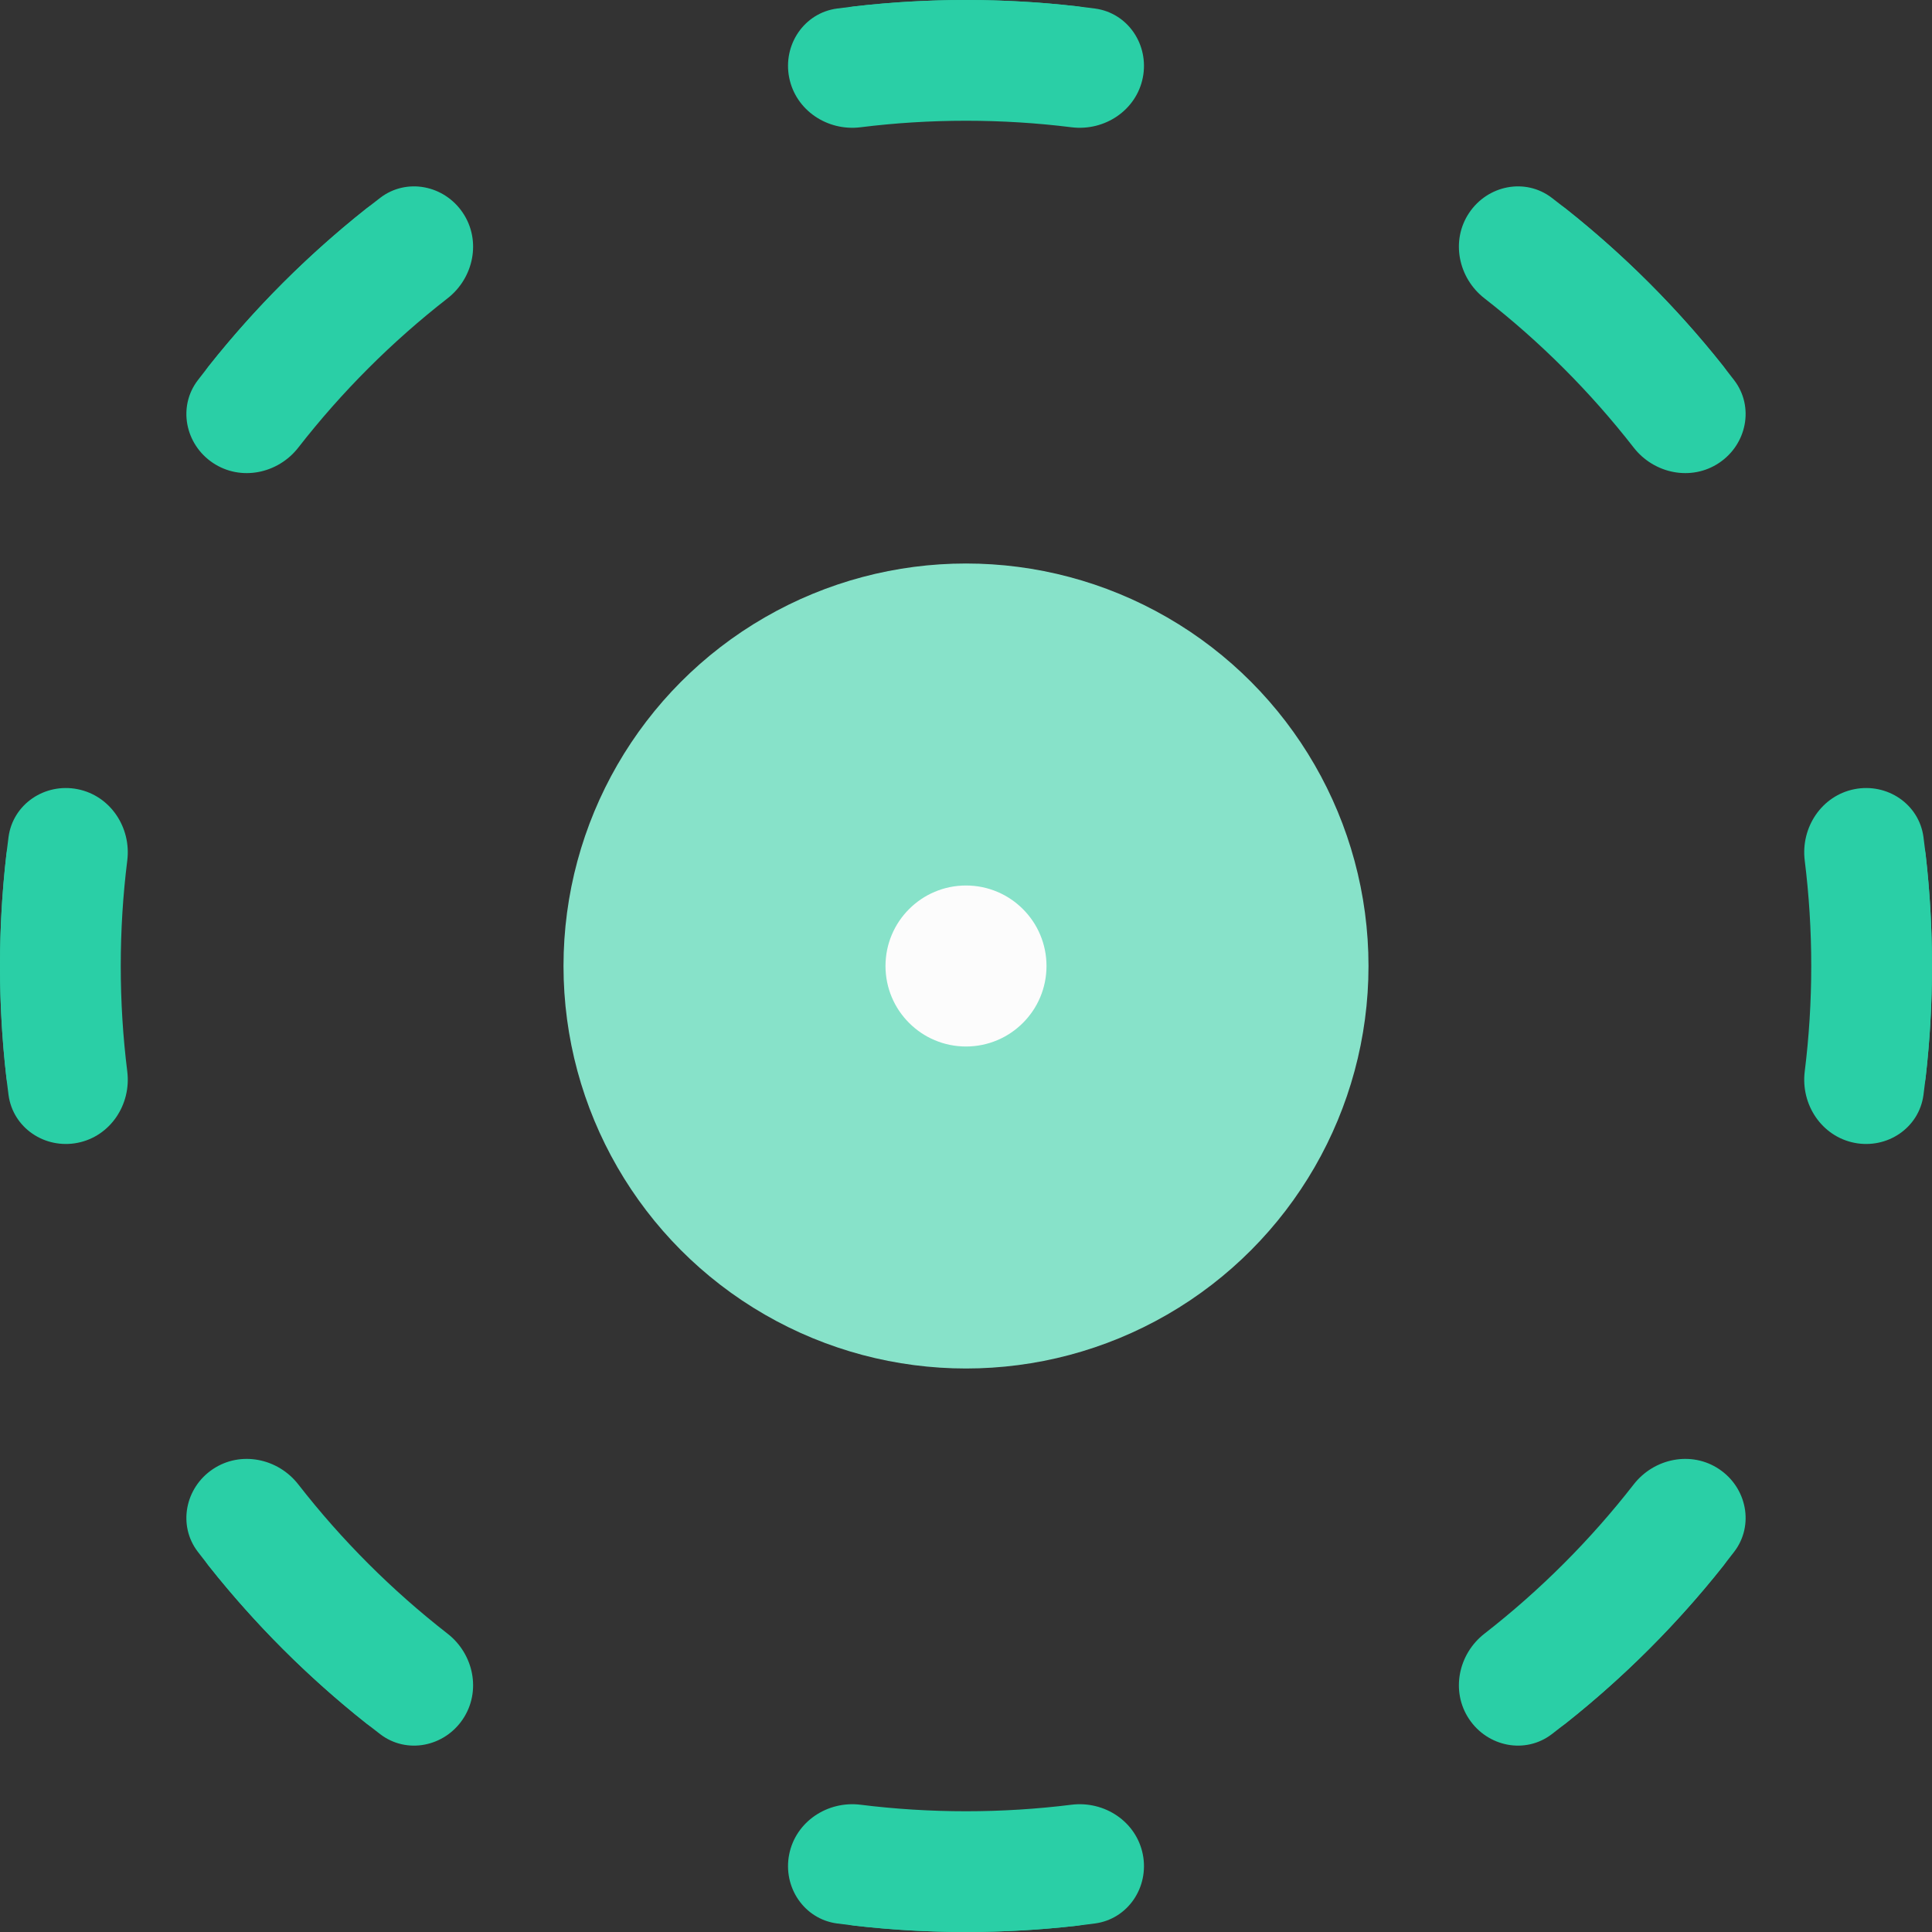
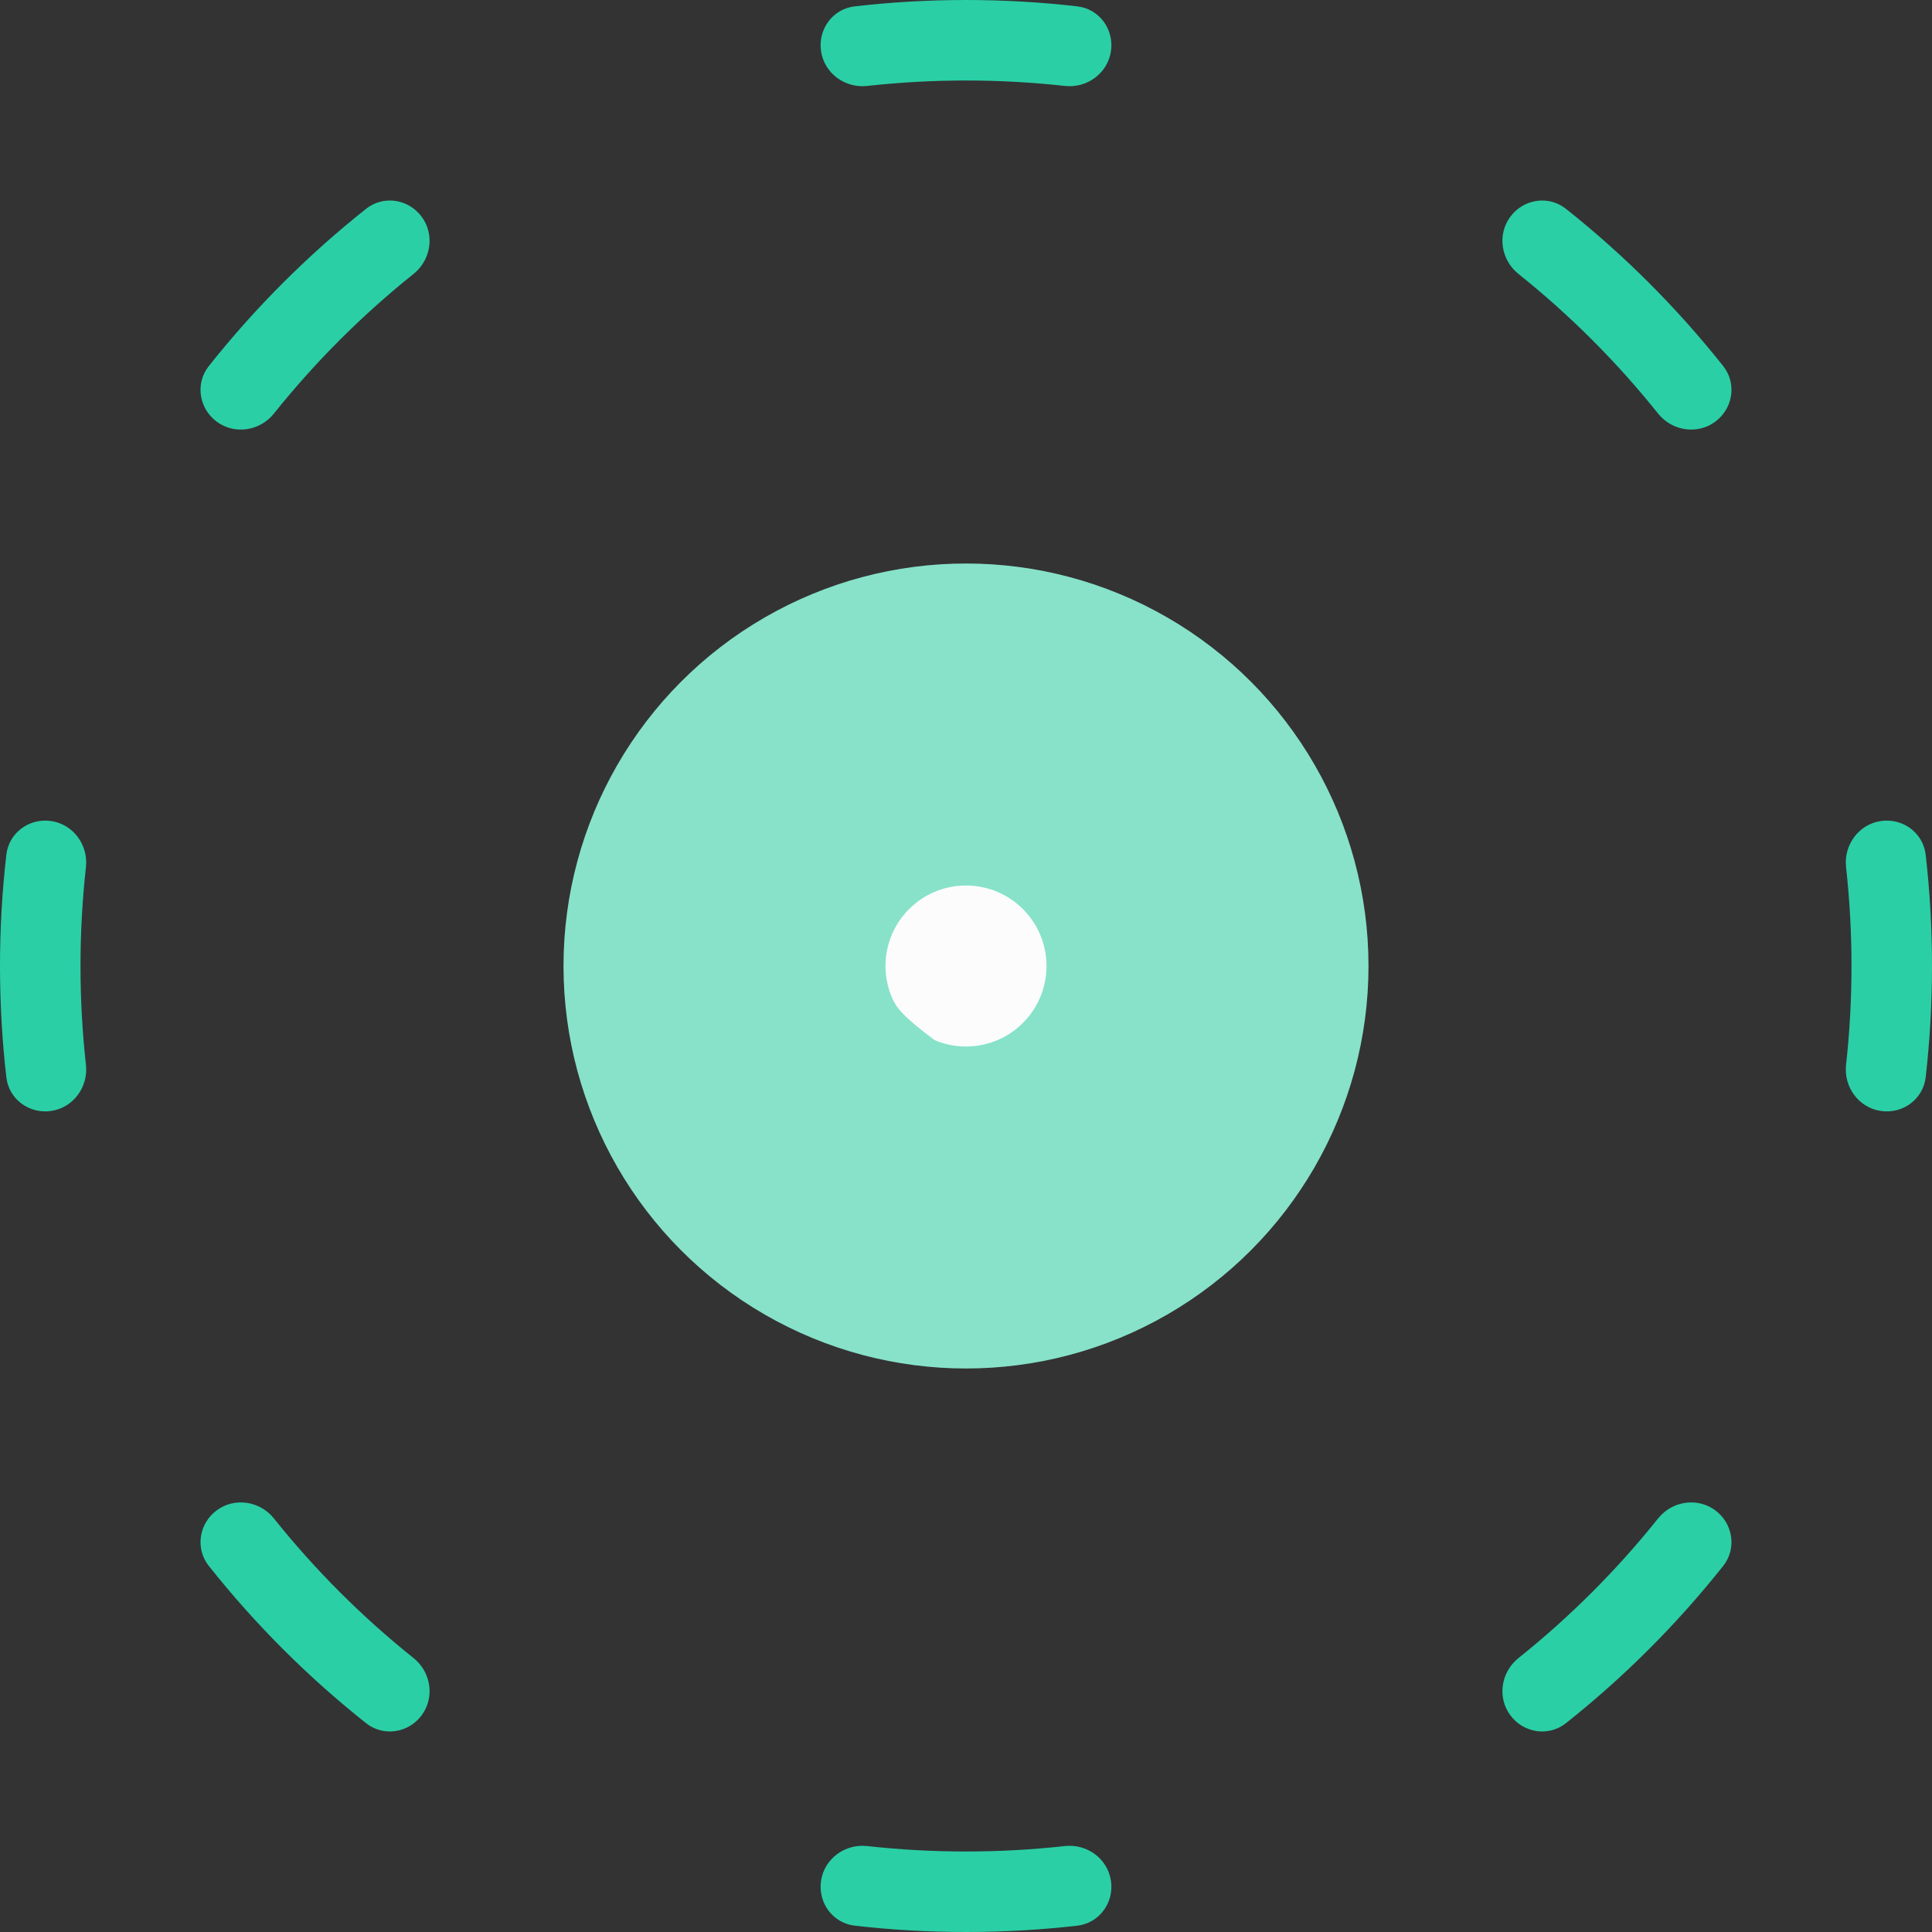
<svg xmlns="http://www.w3.org/2000/svg" width="48" height="48" viewBox="0 0 48 48" fill="none">
  <rect x="0" y="0" width="48" height="48" fill="#333333" stroke="none" />
  <g clip-path="url(#clip0_554_14212)">
    <path fill-rule="evenodd" clip-rule="evenodd" d="M47.843 26.765C47.779 27.314 47.266 27.686 46.72 27.6V27.6C46.174 27.515 45.804 27.003 45.865 26.454C45.954 25.649 46 24.83 46 24C46 23.17 45.954 22.351 45.865 21.546C45.804 20.997 46.174 20.485 46.72 20.4V20.4C47.266 20.314 47.779 20.686 47.843 21.235C47.947 22.142 48 23.065 48 24C48 24.935 47.947 25.858 47.843 26.765ZM42.813 9.096C43.156 9.529 43.056 10.156 42.609 10.481V10.481C42.163 10.806 41.539 10.706 41.194 10.274C40.17 8.994 39.007 7.83 37.726 6.806C37.294 6.461 37.194 5.837 37.519 5.391V5.391C37.844 4.944 38.471 4.844 38.904 5.187C40.352 6.336 41.664 7.648 42.813 9.096ZM26.765 0.158C27.314 0.22 27.686 0.734 27.6 1.28V1.28C27.515 1.826 27.003 2.196 26.454 2.135C25.649 2.046 24.83 2 24 2C23.17 2 22.351 2.046 21.546 2.135C20.997 2.196 20.485 1.826 20.4 1.28V1.28C20.314 0.734 20.686 0.22 21.235 0.158C22.142 0.053 23.065 0 24 0C24.935 0 25.858 0.053 26.765 0.158ZM9.096 5.187C9.529 4.844 10.156 4.944 10.481 5.391V5.391C10.806 5.837 10.706 6.461 10.274 6.806C8.994 7.83 7.83 8.994 6.806 10.274C6.461 10.706 5.837 10.806 5.391 10.481V10.481C4.944 10.156 4.844 9.529 5.187 9.096C6.336 7.648 7.648 6.336 9.096 5.187ZM1.28 20.4C0.734 20.314 0.22 20.686 0.158 21.235C0.053 22.142 0 23.065 0 24C0 24.935 0.053 25.858 0.158 26.765C0.22 27.314 0.734 27.686 1.28 27.6V27.6C1.826 27.515 2.196 27.003 2.135 26.454C2.046 25.649 2 24.83 2 24C2 23.17 2.046 22.351 2.135 21.546C2.196 20.997 1.826 20.485 1.28 20.4V20.4ZM5.187 38.904C4.844 38.471 4.944 37.844 5.391 37.519V37.519C5.837 37.194 6.461 37.294 6.806 37.726C7.83 39.007 8.994 40.17 10.274 41.194C10.706 41.539 10.806 42.163 10.481 42.609V42.609C10.156 43.056 9.529 43.156 9.096 42.813C7.648 41.664 6.336 40.352 5.187 38.904ZM21.235 47.843C20.686 47.779 20.314 47.266 20.4 46.72V46.72C20.485 46.174 20.997 45.804 21.546 45.865C22.351 45.954 23.17 46 24 46C24.83 46 25.649 45.954 26.454 45.865C27.003 45.804 27.515 46.174 27.6 46.72V46.72C27.686 47.266 27.314 47.779 26.765 47.843C25.858 47.947 24.935 48 24 48C23.065 48 22.142 47.947 21.235 47.843ZM38.904 42.813C38.471 43.156 37.844 43.056 37.519 42.609V42.609C37.194 42.163 37.294 41.539 37.726 41.194C39.007 40.17 40.17 39.007 41.194 37.726C41.539 37.294 42.163 37.194 42.609 37.519V37.519C43.056 37.844 43.156 38.471 42.813 38.904C41.664 40.352 40.352 41.664 38.904 42.813Z" fill="#2ACFA6" />
    <circle cx="24" cy="24" r="10" fill="#87E2C9" />
-     <path d="M26 24C26 24.276 25.944 24.539 25.843 24.778C25.742 25.018 25.595 25.233 25.414 25.414C25.233 25.595 25.018 25.742 24.778 25.843C24.539 25.944 24.276 26 24 26C23.724 26 23.461 25.944 23.222 25.843C22.982 25.742 22.767 25.595 22.586 25.414C22.405 25.233 22.258 25.018 22.157 24.778C22.056 24.539 22 24.276 22 24C22 23.724 22.056 23.461 22.157 23.222C22.258 22.982 22.405 22.767 22.586 22.586C22.767 22.405 22.982 22.258 23.222 22.157C23.461 22.056 23.724 22 24 22C24.276 22 24.539 22.056 24.778 22.157C25.018 22.258 25.233 22.405 25.414 22.586C25.595 22.767 25.742 22.982 25.843 23.222C25.944 23.461 26 23.724 26 24Z" fill="#FCFCFC" />
-     <path fill-rule="evenodd" clip-rule="evenodd" d="M46.072 28.393C46.884 28.554 47.678 28.025 47.788 27.204C47.928 26.156 48 25.087 48 24C48 22.913 47.928 21.844 47.788 20.796C47.678 19.975 46.884 19.446 46.072 19.607V19.607C45.259 19.768 44.736 20.557 44.838 21.379C44.945 22.237 45 23.111 45 24C45 24.889 44.945 25.763 44.838 26.621C44.736 27.443 45.259 28.232 46.072 28.393V28.393ZM43.085 38.554C43.588 37.896 43.4 36.961 42.711 36.5V36.5C42.023 36.039 41.095 36.228 40.587 36.882C39.51 38.265 38.265 39.51 36.882 40.587C36.228 41.095 36.039 42.023 36.5 42.711V42.711C36.961 43.4 37.896 43.588 38.554 43.085C40.259 41.783 41.783 40.259 43.085 38.554ZM27.204 47.788C28.025 47.678 28.554 46.884 28.393 46.072V46.072C28.232 45.259 27.443 44.736 26.621 44.838C25.763 44.945 24.889 45 24 45C23.111 45 22.237 44.945 21.379 44.838C20.557 44.736 19.768 45.259 19.607 46.072V46.072C19.446 46.884 19.975 47.678 20.796 47.788C21.844 47.928 22.913 48 24 48C25.087 48 26.156 47.928 27.204 47.788ZM9.446 43.085C10.104 43.588 11.039 43.4 11.5 42.711V42.711C11.961 42.023 11.772 41.095 11.118 40.587C9.735 39.51 8.49 38.265 7.413 36.882C6.905 36.228 5.977 36.039 5.289 36.5V36.5C4.6 36.961 4.412 37.896 4.915 38.554C6.217 40.259 7.741 41.783 9.446 43.085ZM1.928 28.393C1.116 28.554 0.322 28.025 0.212 27.204C0.072 26.156 0 25.087 0 24C0 22.913 0.072 21.844 0.212 20.796C0.322 19.975 1.116 19.446 1.928 19.607V19.607C2.741 19.768 3.264 20.557 3.162 21.379C3.055 22.237 3 23.111 3 24C3 24.889 3.055 25.763 3.162 26.621C3.264 27.443 2.741 28.232 1.928 28.393V28.393ZM4.915 9.446C4.412 10.104 4.6 11.039 5.289 11.5V11.5C5.977 11.961 6.905 11.772 7.413 11.118C8.49 9.735 9.735 8.49 11.118 7.413C11.772 6.905 11.961 5.977 11.5 5.289V5.289C11.039 4.6 10.104 4.412 9.446 4.915C7.741 6.217 6.217 7.741 4.915 9.446ZM20.796 0.212C19.975 0.322 19.446 1.116 19.607 1.928V1.928C19.768 2.741 20.557 3.264 21.379 3.162C22.237 3.055 23.111 3 24 3C24.889 3 25.763 3.055 26.621 3.162C27.443 3.264 28.232 2.741 28.393 1.928V1.928C28.554 1.116 28.025 0.322 27.204 0.212C26.156 0.072 25.087 0 24 0C22.913 0 21.844 0.072 20.796 0.212ZM38.554 4.915C37.896 4.412 36.961 4.6 36.5 5.289V5.289C36.039 5.977 36.228 6.905 36.882 7.413C38.265 8.49 39.51 9.735 40.587 11.118C41.095 11.772 42.023 11.961 42.711 11.5V11.5C43.4 11.039 43.588 10.104 43.085 9.446C41.783 7.741 40.259 6.217 38.554 4.915Z" fill="#2ACFA6" />
+     <path d="M26 24C26 24.276 25.944 24.539 25.843 24.778C25.742 25.018 25.595 25.233 25.414 25.414C25.233 25.595 25.018 25.742 24.778 25.843C24.539 25.944 24.276 26 24 26C23.724 26 23.461 25.944 23.222 25.843C22.405 25.233 22.258 25.018 22.157 24.778C22.056 24.539 22 24.276 22 24C22 23.724 22.056 23.461 22.157 23.222C22.258 22.982 22.405 22.767 22.586 22.586C22.767 22.405 22.982 22.258 23.222 22.157C23.461 22.056 23.724 22 24 22C24.276 22 24.539 22.056 24.778 22.157C25.018 22.258 25.233 22.405 25.414 22.586C25.595 22.767 25.742 22.982 25.843 23.222C25.944 23.461 26 23.724 26 24Z" fill="#FCFCFC" />
  </g>
  <defs>
    <clipPath id="clip0_554_14212">
      <rect width="48" height="48" fill="white" />
    </clipPath>
  </defs>
</svg>